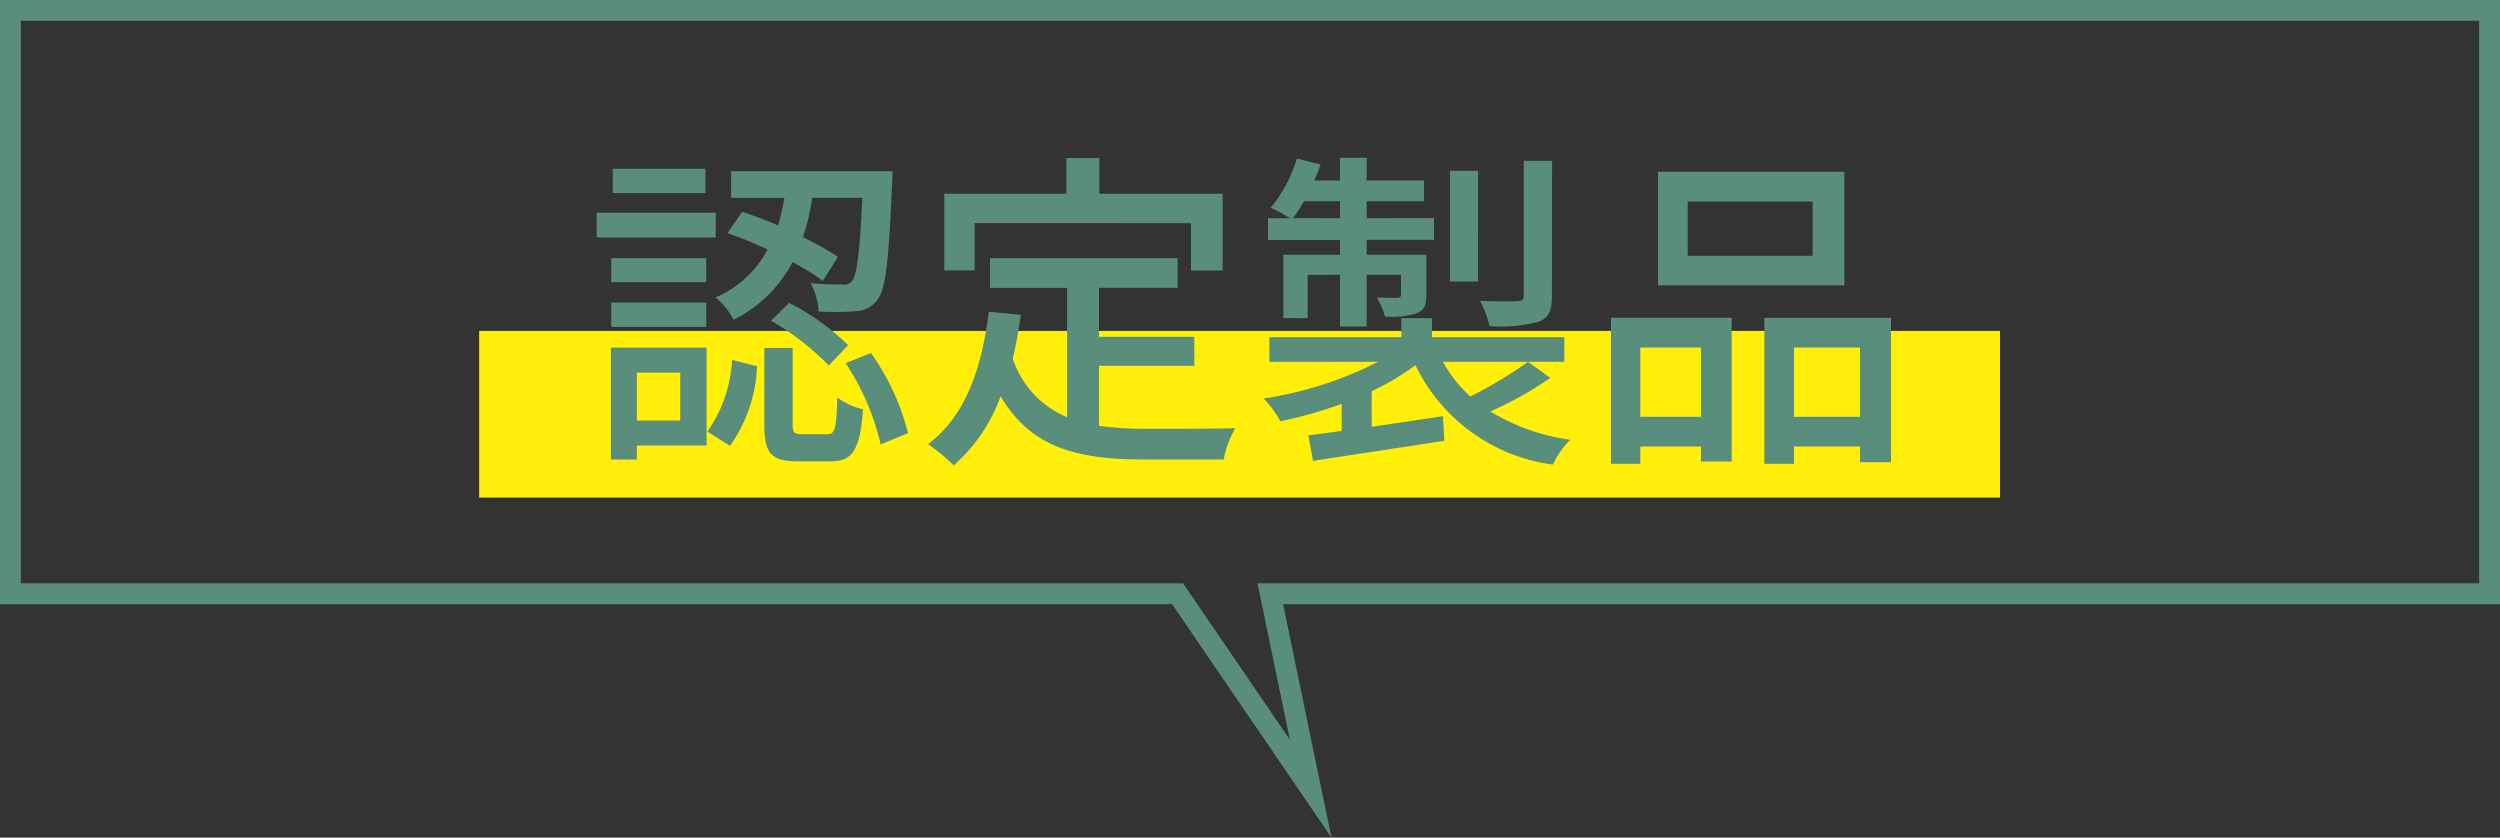
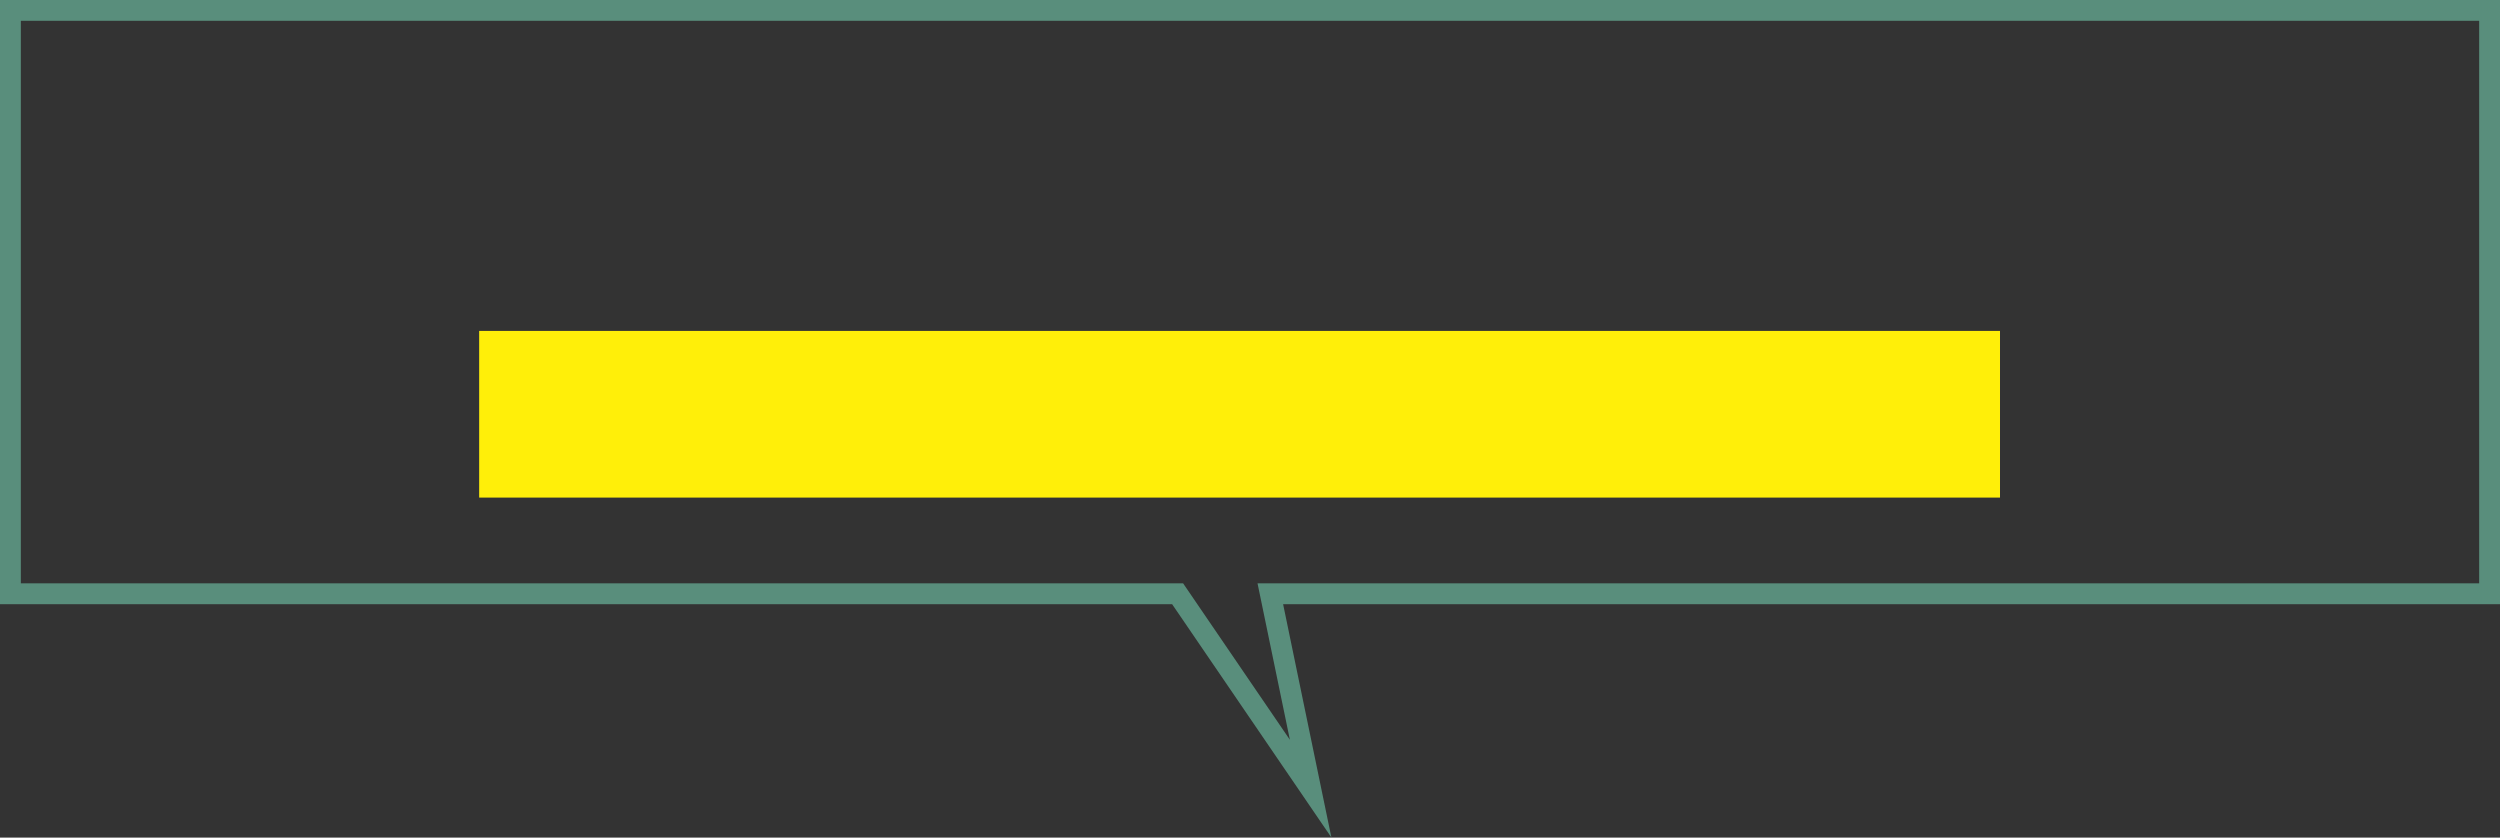
<svg xmlns="http://www.w3.org/2000/svg" width="120" height="40.205" viewBox="0 0 120 40.205">
  <rect x="0" y="0" width="120" height="40.205" fill="#333333" stroke="none" />
  <g transform="translate(-503 -1891.116)">
    <path d="M61.915,35.511,60.361,28H119V1H1V28H56.789l5.126,7.511M63.907,40.2,56.261,29H0V0H120V29H61.589Z" transform="translate(503 1891.116)" fill="#598e7c" />
    <rect width="73" height="8" transform="translate(526 1907)" fill="#ffef09" />
-     <path d="M-25.088-9.808a17.536,17.536,0,0,1,1.936.784,5.122,5.122,0,0,1-2.5,2.3,3.453,3.453,0,0,1,.864,1.072,6.406,6.406,0,0,0,2.832-2.768,12.348,12.348,0,0,1,1.456.9l.72-1.152a15.04,15.04,0,0,0-1.68-.944,10.808,10.808,0,0,0,.448-1.888h2.4c-.112,2.688-.272,3.712-.48,3.984a.518.518,0,0,1-.512.176c-.24,0-.832,0-1.488-.064a3.162,3.162,0,0,1,.384,1.36,12.614,12.614,0,0,0,1.792-.016A1.3,1.3,0,0,0-17.9-6.592c.416-.48.56-1.9.72-5.6.016-.176.016-.592.016-.592h-7.744v1.28h2.56a12.3,12.3,0,0,1-.3,1.328,17.954,17.954,0,0,0-1.728-.656Zm2.1,4.208a12.58,12.58,0,0,1,2.768,2.144l.928-.976a11.408,11.408,0,0,0-2.832-2.032Zm-3.152-7.3h-4.448v1.168h4.448Zm.5,2.112H-31.36V-9.6h5.712ZM-26.1-8.608h-4.56v1.152h4.56Zm-4.56,3.3h4.56V-6.48h-4.56Zm3.312,2.192v2.3h-2.08v-2.3Zm1.264-1.2h-4.592V1.056h1.248V.384h3.344ZM-24.96.4a7.093,7.093,0,0,0,1.3-3.824l-1.2-.3a6.581,6.581,0,0,1-1.184,3.44Zm3.472-.56c-.4,0-.464-.064-.464-.464V-4.3h-1.36v3.7c0,1.328.3,1.744,1.6,1.744h1.568c1.056,0,1.424-.512,1.568-2.5a3.348,3.348,0,0,1-1.232-.56c-.048,1.552-.112,1.76-.5,1.76Zm2.08-3.408a11.9,11.9,0,0,1,1.68,3.9l1.312-.544a11.4,11.4,0,0,0-1.776-3.84Zm6.192-6.72H-2.832v2.272h1.52V-11.7h-5.92v-1.712H-8.816V-11.7h-5.856v3.68h1.456ZM-7.248-3.44h4.576V-4.832H-7.248V-7.184h3.776V-8.608H-12.48v1.424h3.7V-.976a4.58,4.58,0,0,1-2.608-2.816,19.567,19.567,0,0,0,.384-2.1l-1.536-.144C-12.88-3.232-13.7-.992-15.456.32a8.047,8.047,0,0,1,1.232,1.024,8.145,8.145,0,0,0,2.256-3.328c1.456,2.512,3.76,3.04,6.9,3.04h3.808A4.488,4.488,0,0,1-.7-.448c-.912.032-3.6.032-4.288.032A16.718,16.718,0,0,1-7.248-.56ZM14.5-13.28h-1.36V-6.8c0,.176-.064.24-.288.256-.24.016-1.008.016-1.808-.016A5.137,5.137,0,0,1,11.5-5.344a7.488,7.488,0,0,0,2.352-.208c.5-.208.64-.528.64-1.232Zm-3.552.48H9.6v5.312h1.344Zm-8.88,2.272a9.048,9.048,0,0,0,.528-.816H4.32v.816ZM4.32-8.768H1.6v3.04H2.768v-2.08H4.32v2.48H5.6v-2.48H7.248v.944c0,.112-.032.144-.176.16-.144,0-.512,0-.976-.016a4.585,4.585,0,0,1,.384.912,4.039,4.039,0,0,0,1.536-.16c.368-.16.448-.4.448-.912V-8.768H5.6v-.72H8.832v-1.04H5.6v-.816H8.352v-.992H5.6v-1.088H4.32v1.088H3.088c.112-.256.208-.512.3-.768l-1.136-.288A6.867,6.867,0,0,1,.992-11.024a6.546,6.546,0,0,1,.928.5H.864v1.04H4.32Zm9.024,5.136a21.092,21.092,0,0,1-2.768,1.664A6.283,6.283,0,0,1,9.264-3.632h5.824V-4.816H8.736v-.912H7.264v.912H.928v1.184H6.144A17.97,17.97,0,0,1,.656-1.872a5.144,5.144,0,0,1,.8,1.088A19.734,19.734,0,0,0,4.4-1.616v1.3c-.592.08-1.136.16-1.6.208L3.024,1.12C4.72.864,7.088.5,9.328.16L9.264-1.024c-1.152.176-2.336.352-3.424.512V-2.224a11.894,11.894,0,0,0,2.1-1.248A8.567,8.567,0,0,0,14.544,1.3,3.865,3.865,0,0,1,15.376.112a10.085,10.085,0,0,1-3.84-1.36,17.128,17.128,0,0,0,2.88-1.616ZM27.008-8.72h-6v-2.608h6Zm1.52-4.032H19.584V-7.3h8.944ZM21.648-4.32V-.992H18.736V-4.32Zm-4.32,5.584h1.408V.432h2.912v.72H23.12v-6.9H17.328ZM26.112-.992V-4.32H29.28V-.992ZM24.688-5.744V1.264h1.424V.432H29.28v.752h1.488V-5.744Z" transform="translate(563 1912.116)" fill="#598e7c" />
  </g>
</svg>